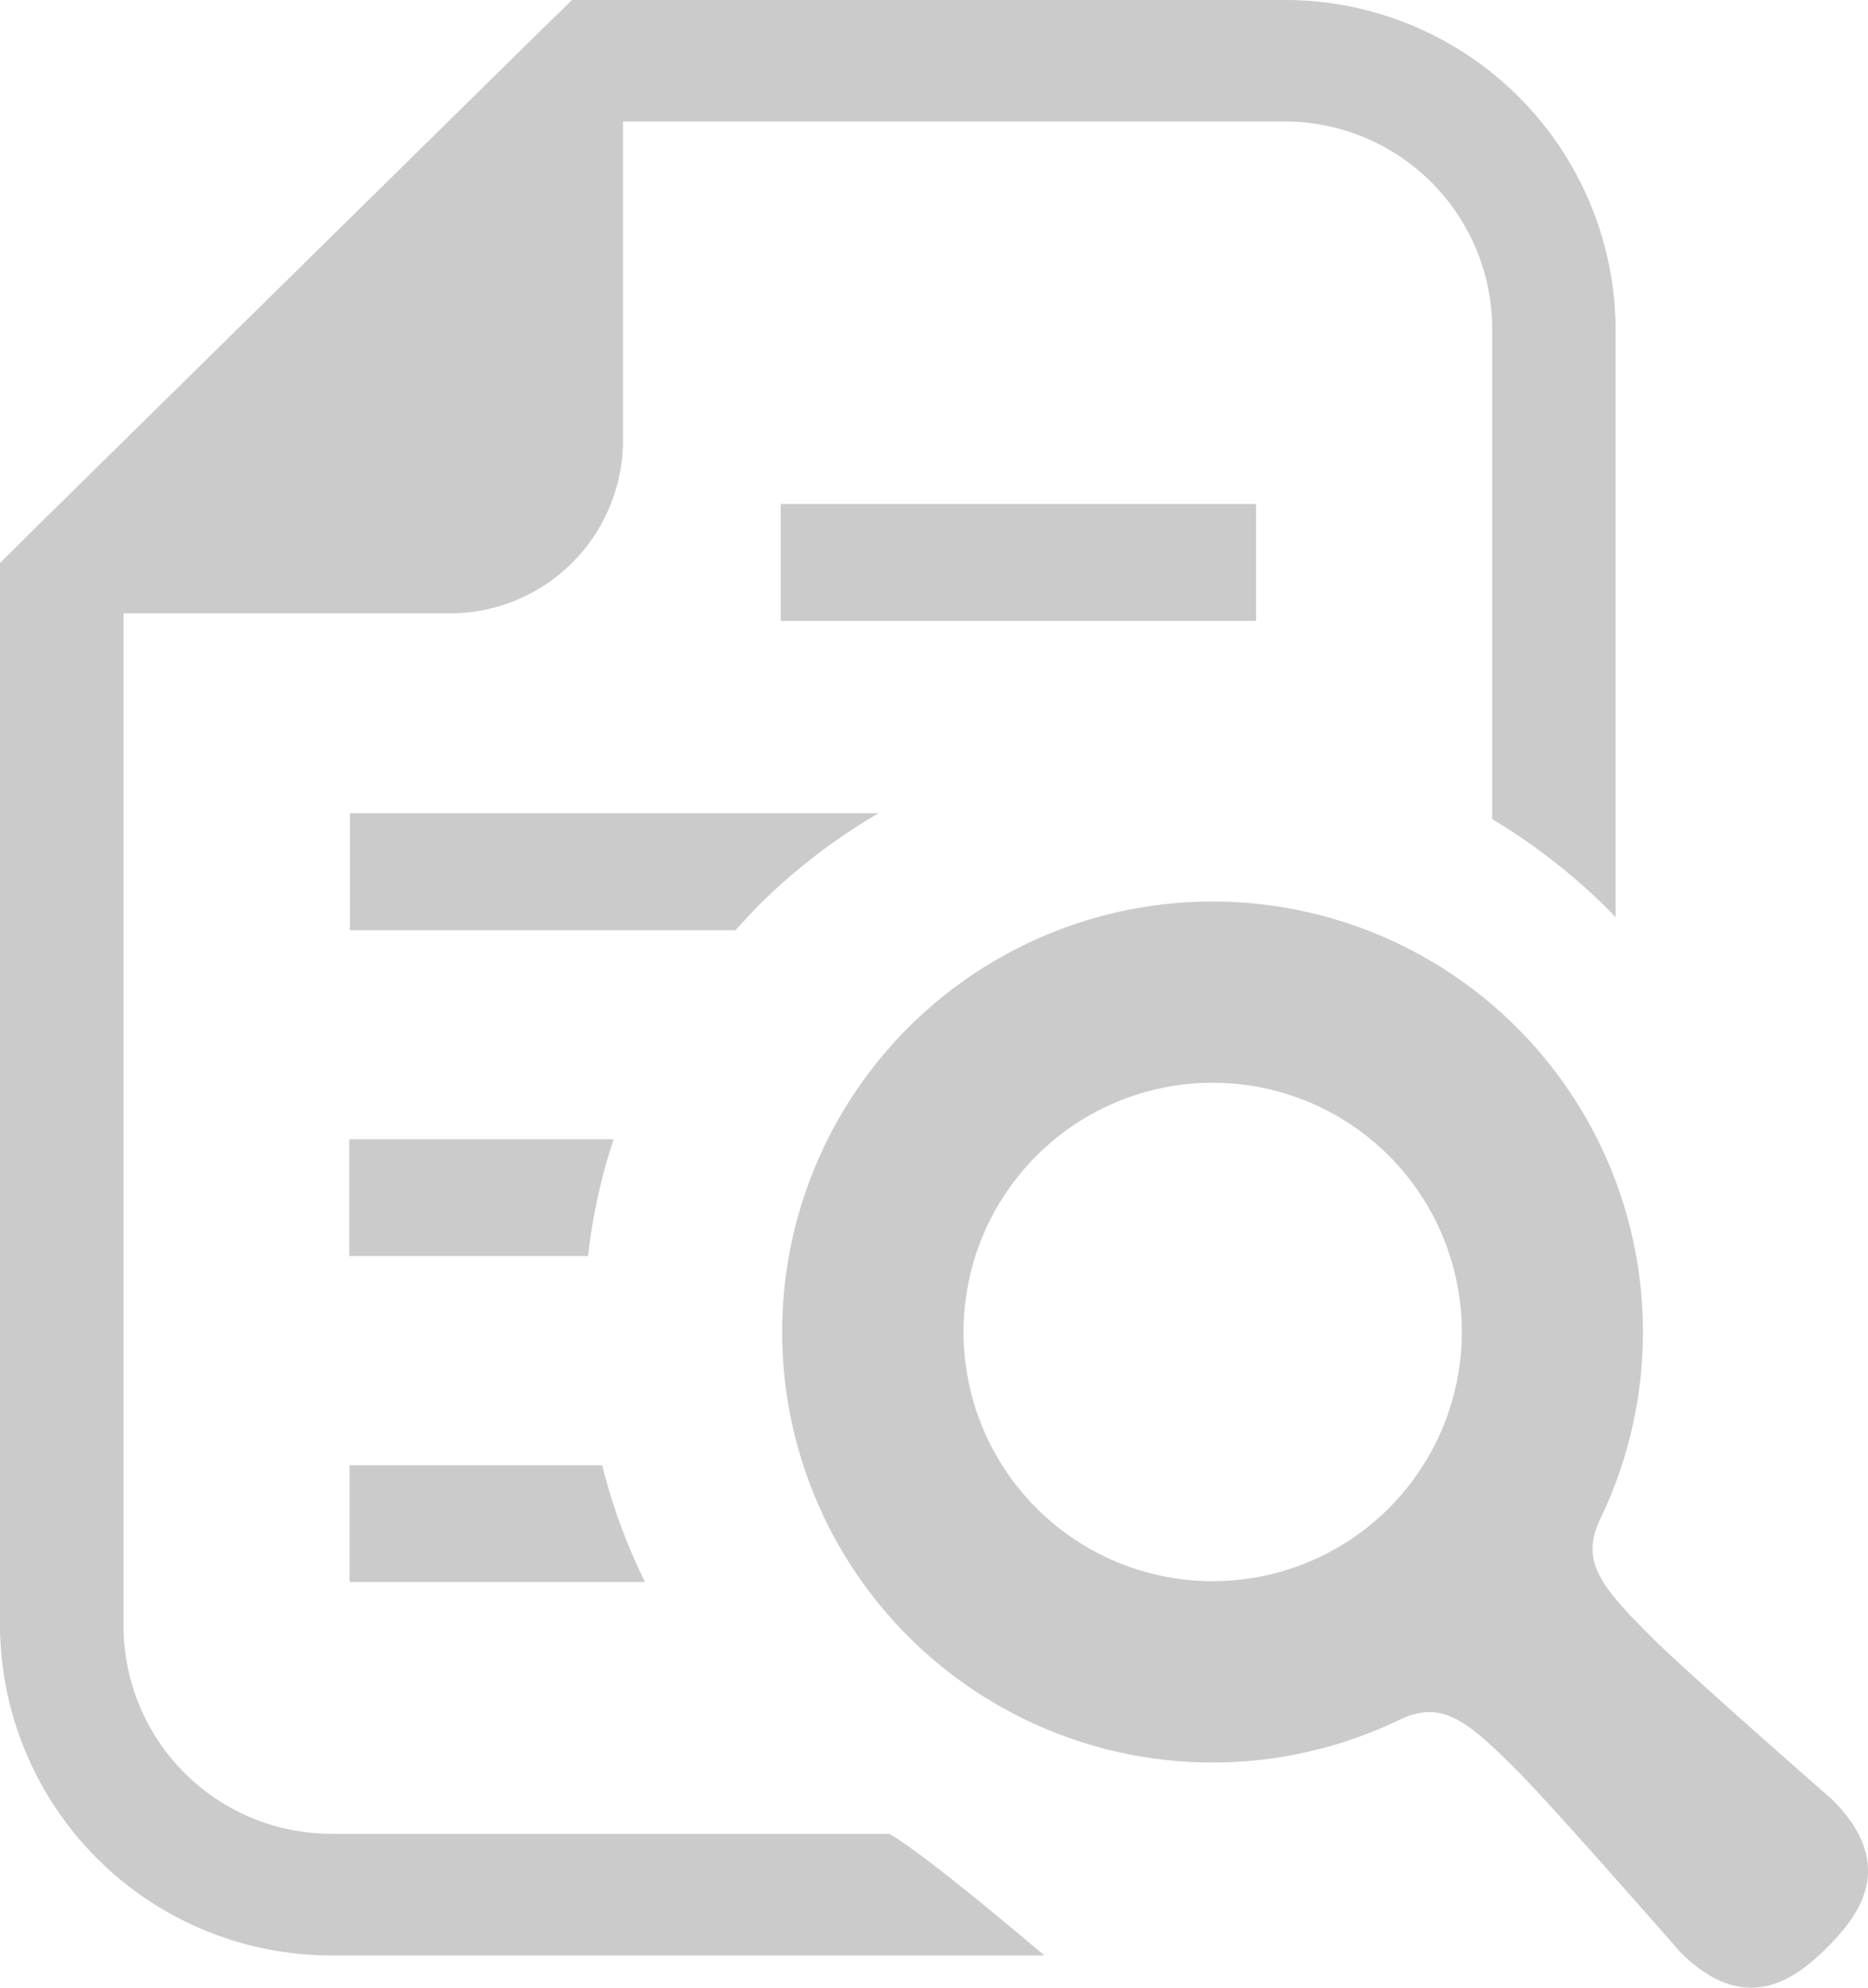
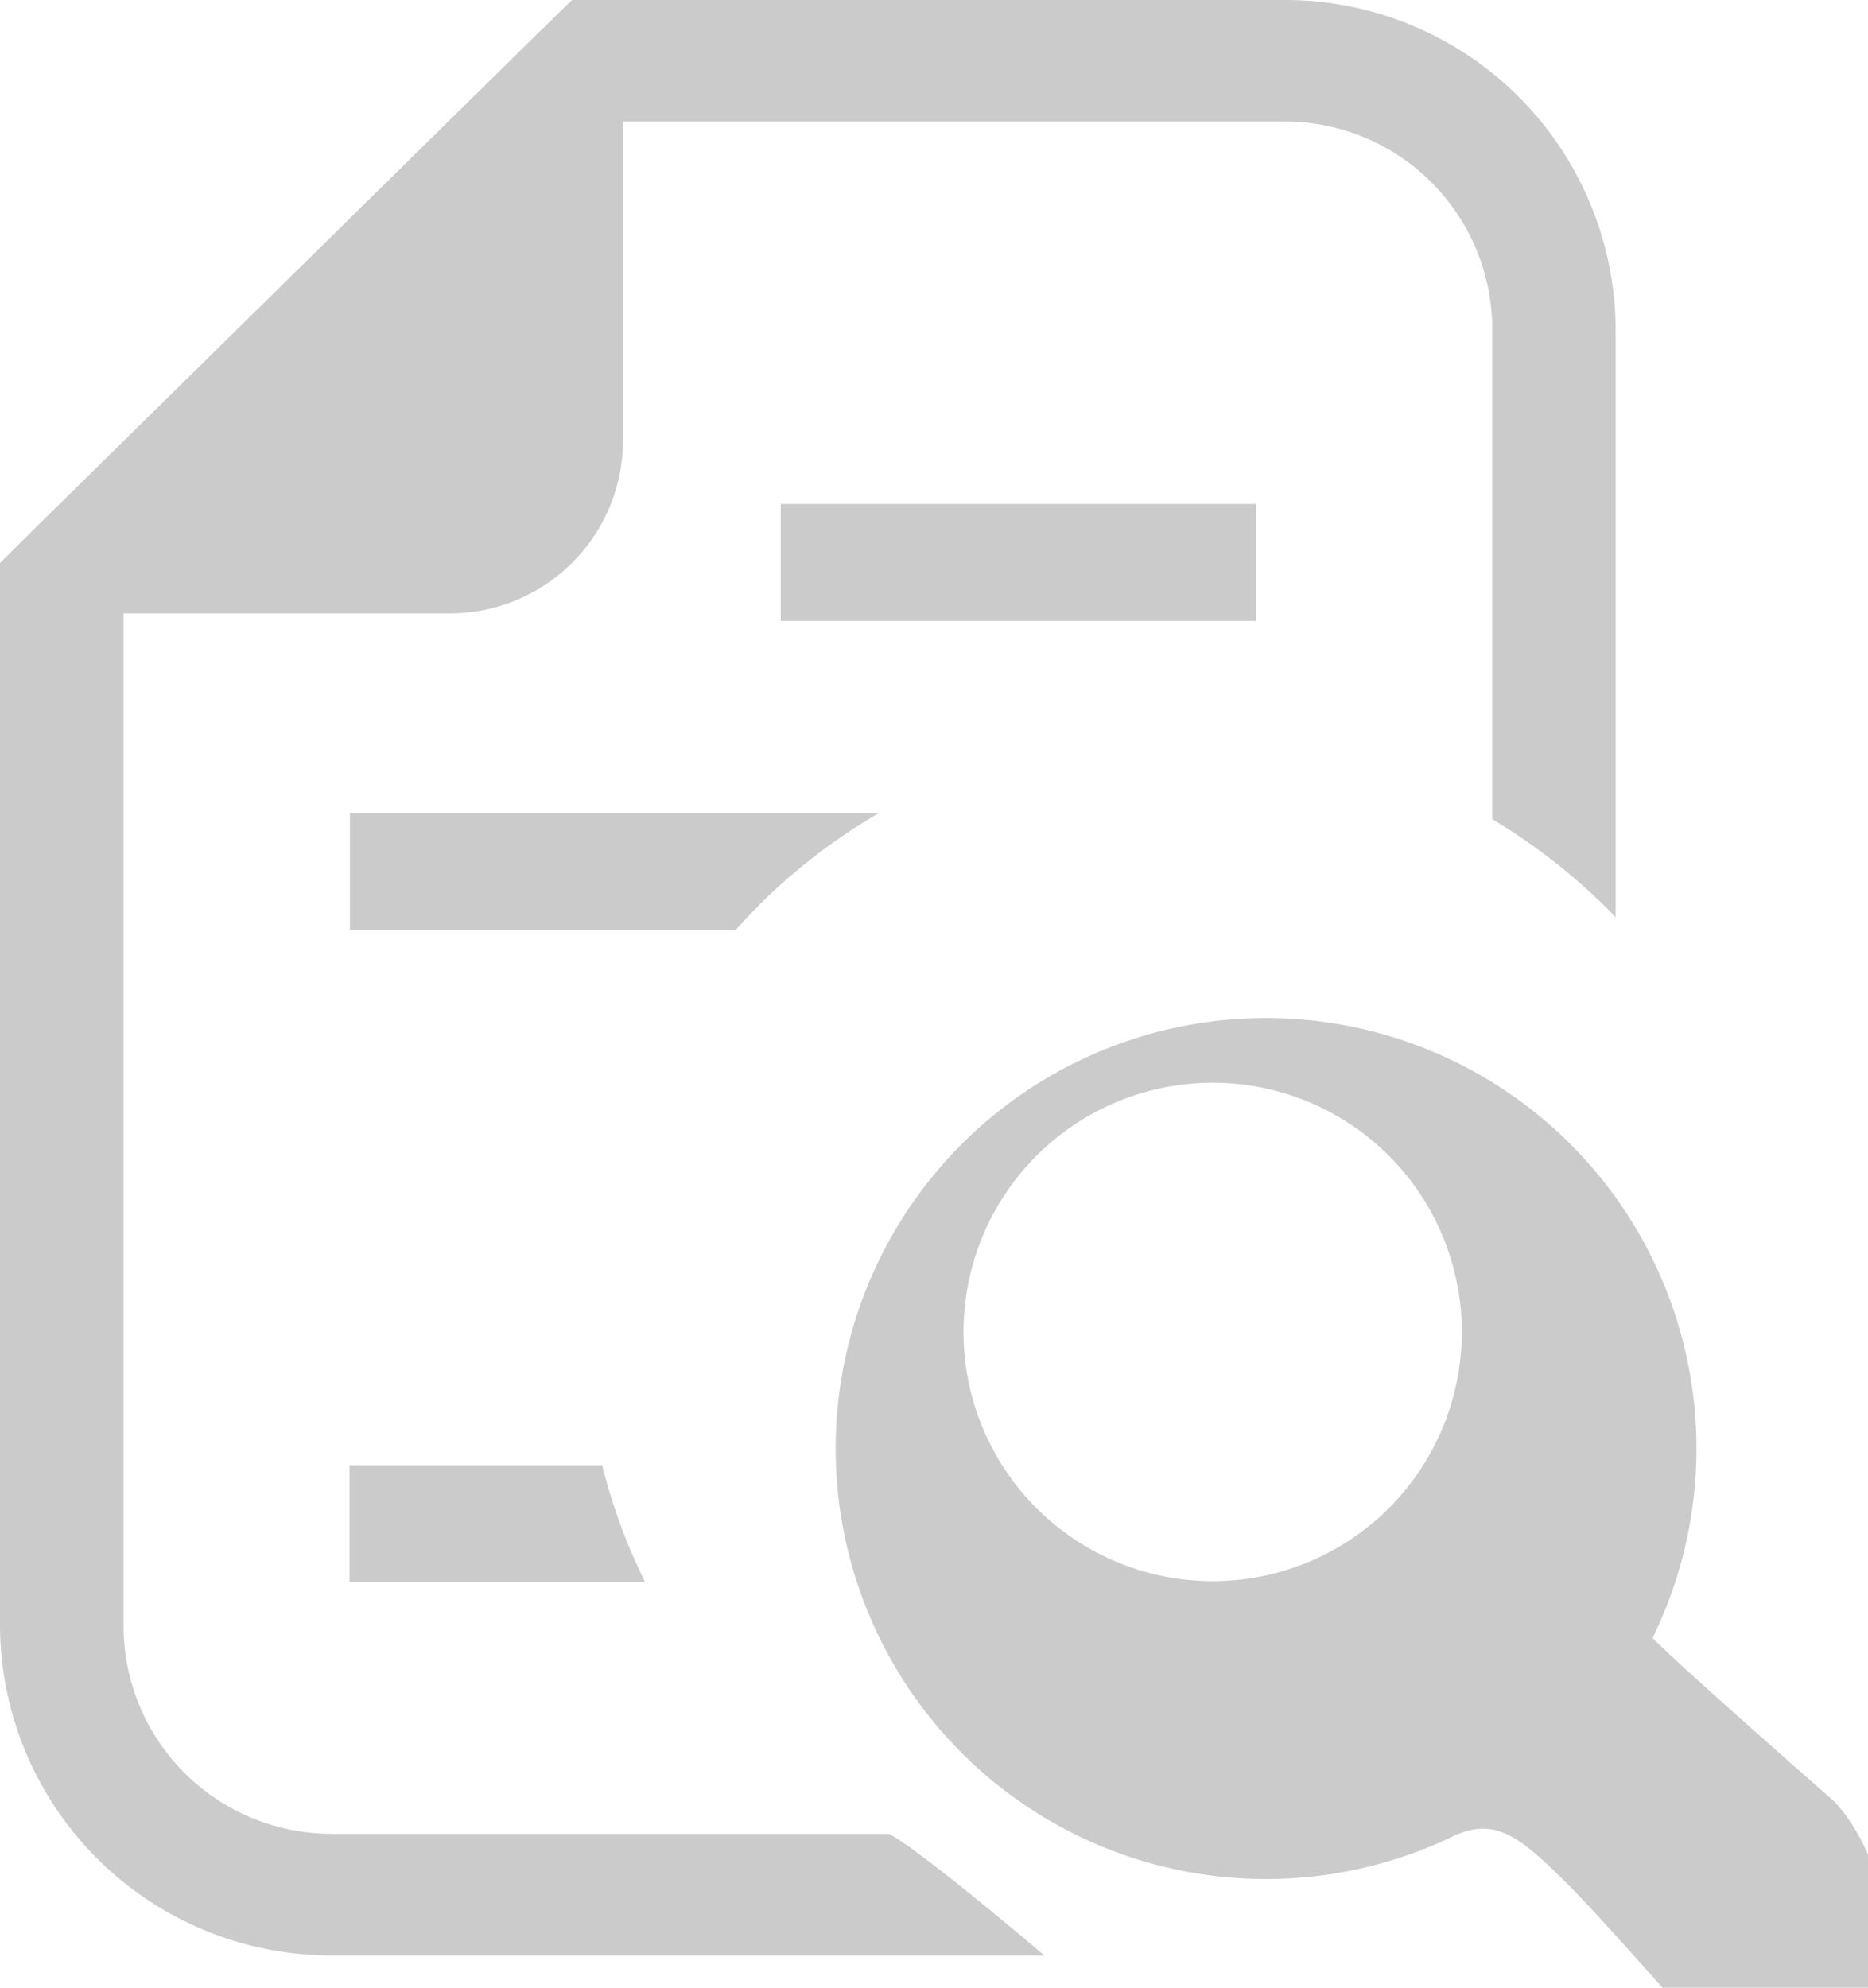
<svg xmlns="http://www.w3.org/2000/svg" id="select_flow_icon02" width="47" height="50" viewBox="0 0 47 50">
  <path id="パス_56" data-name="パス 56" d="M8.387,46.129a5.232,5.232,0,0,1-5.278-5.2v-25.5h8.166a4.356,4.356,0,0,0,4.4-4.327V3.056H32.275a5.225,5.225,0,0,1,5.27,5.2V20.605a15.207,15.207,0,0,1,2.831,2.187c.093.091.19.191.274.286V8.256A8.322,8.322,0,0,0,32.271,0H14.392l-.915.893L.907,13.262l-.907.9v26.77a8.334,8.334,0,0,0,8.387,8.256H26.275s-3.053-2.6-3.9-3.056H8.387Z" fill="#cbcbcb" />
  <path id="パス_57" data-name="パス 57" d="M32.049,53.9a14.882,14.882,0,0,1,3.043-2.344H21.79V54.5h9.7c.184-.2.363-.4.563-.6Z" transform="translate(-12.986 -31.099)" fill="#cbcbcb" />
  <rect id="長方形_23" data-name="長方形 23" width="11.96" height="2.939" transform="translate(19.644 12.679)" fill="#cbcbcb" />
-   <path id="パス_58" data-name="パス 58" d="M21.79,72.22v2.935H27.8a14.219,14.219,0,0,1,.643-2.935Z" transform="translate(-13.003 -43.561)" fill="#cbcbcb" />
  <path id="パス_59" data-name="パス 59" d="M21.79,95.815h7.44a14.5,14.5,0,0,1-1.078-2.935H21.794v2.935Z" transform="translate(-13.001 -56.022)" fill="#cbcbcb" />
-   <path id="パス_60" data-name="パス 60" d="M74.727,82.187s-3.658-3.2-4.532-4.073c-1.282-1.278-1.8-1.893-1.346-2.931a10.829,10.829,0,1,0-4.956,4.956c1.038-.451,1.653.06,2.931,1.346.875.875,4.073,4.532,4.073,4.532,1.657,1.657,2.935.639,3.7-.128S76.384,83.848,74.727,82.187Zm-11.165-7.34a6.269,6.269,0,1,1,0-8.865A6.269,6.269,0,0,1,63.561,74.847Z" transform="translate(-28.617 -36.909)" fill="#cbcbcb" />
+   <path id="パス_60" data-name="パス 60" d="M74.727,82.187s-3.658-3.2-4.532-4.073a10.829,10.829,0,1,0-4.956,4.956c1.038-.451,1.653.06,2.931,1.346.875.875,4.073,4.532,4.073,4.532,1.657,1.657,2.935.639,3.7-.128S76.384,83.848,74.727,82.187Zm-11.165-7.34a6.269,6.269,0,1,1,0-8.865A6.269,6.269,0,0,1,63.561,74.847Z" transform="translate(-28.617 -36.909)" fill="#cbcbcb" />
</svg>